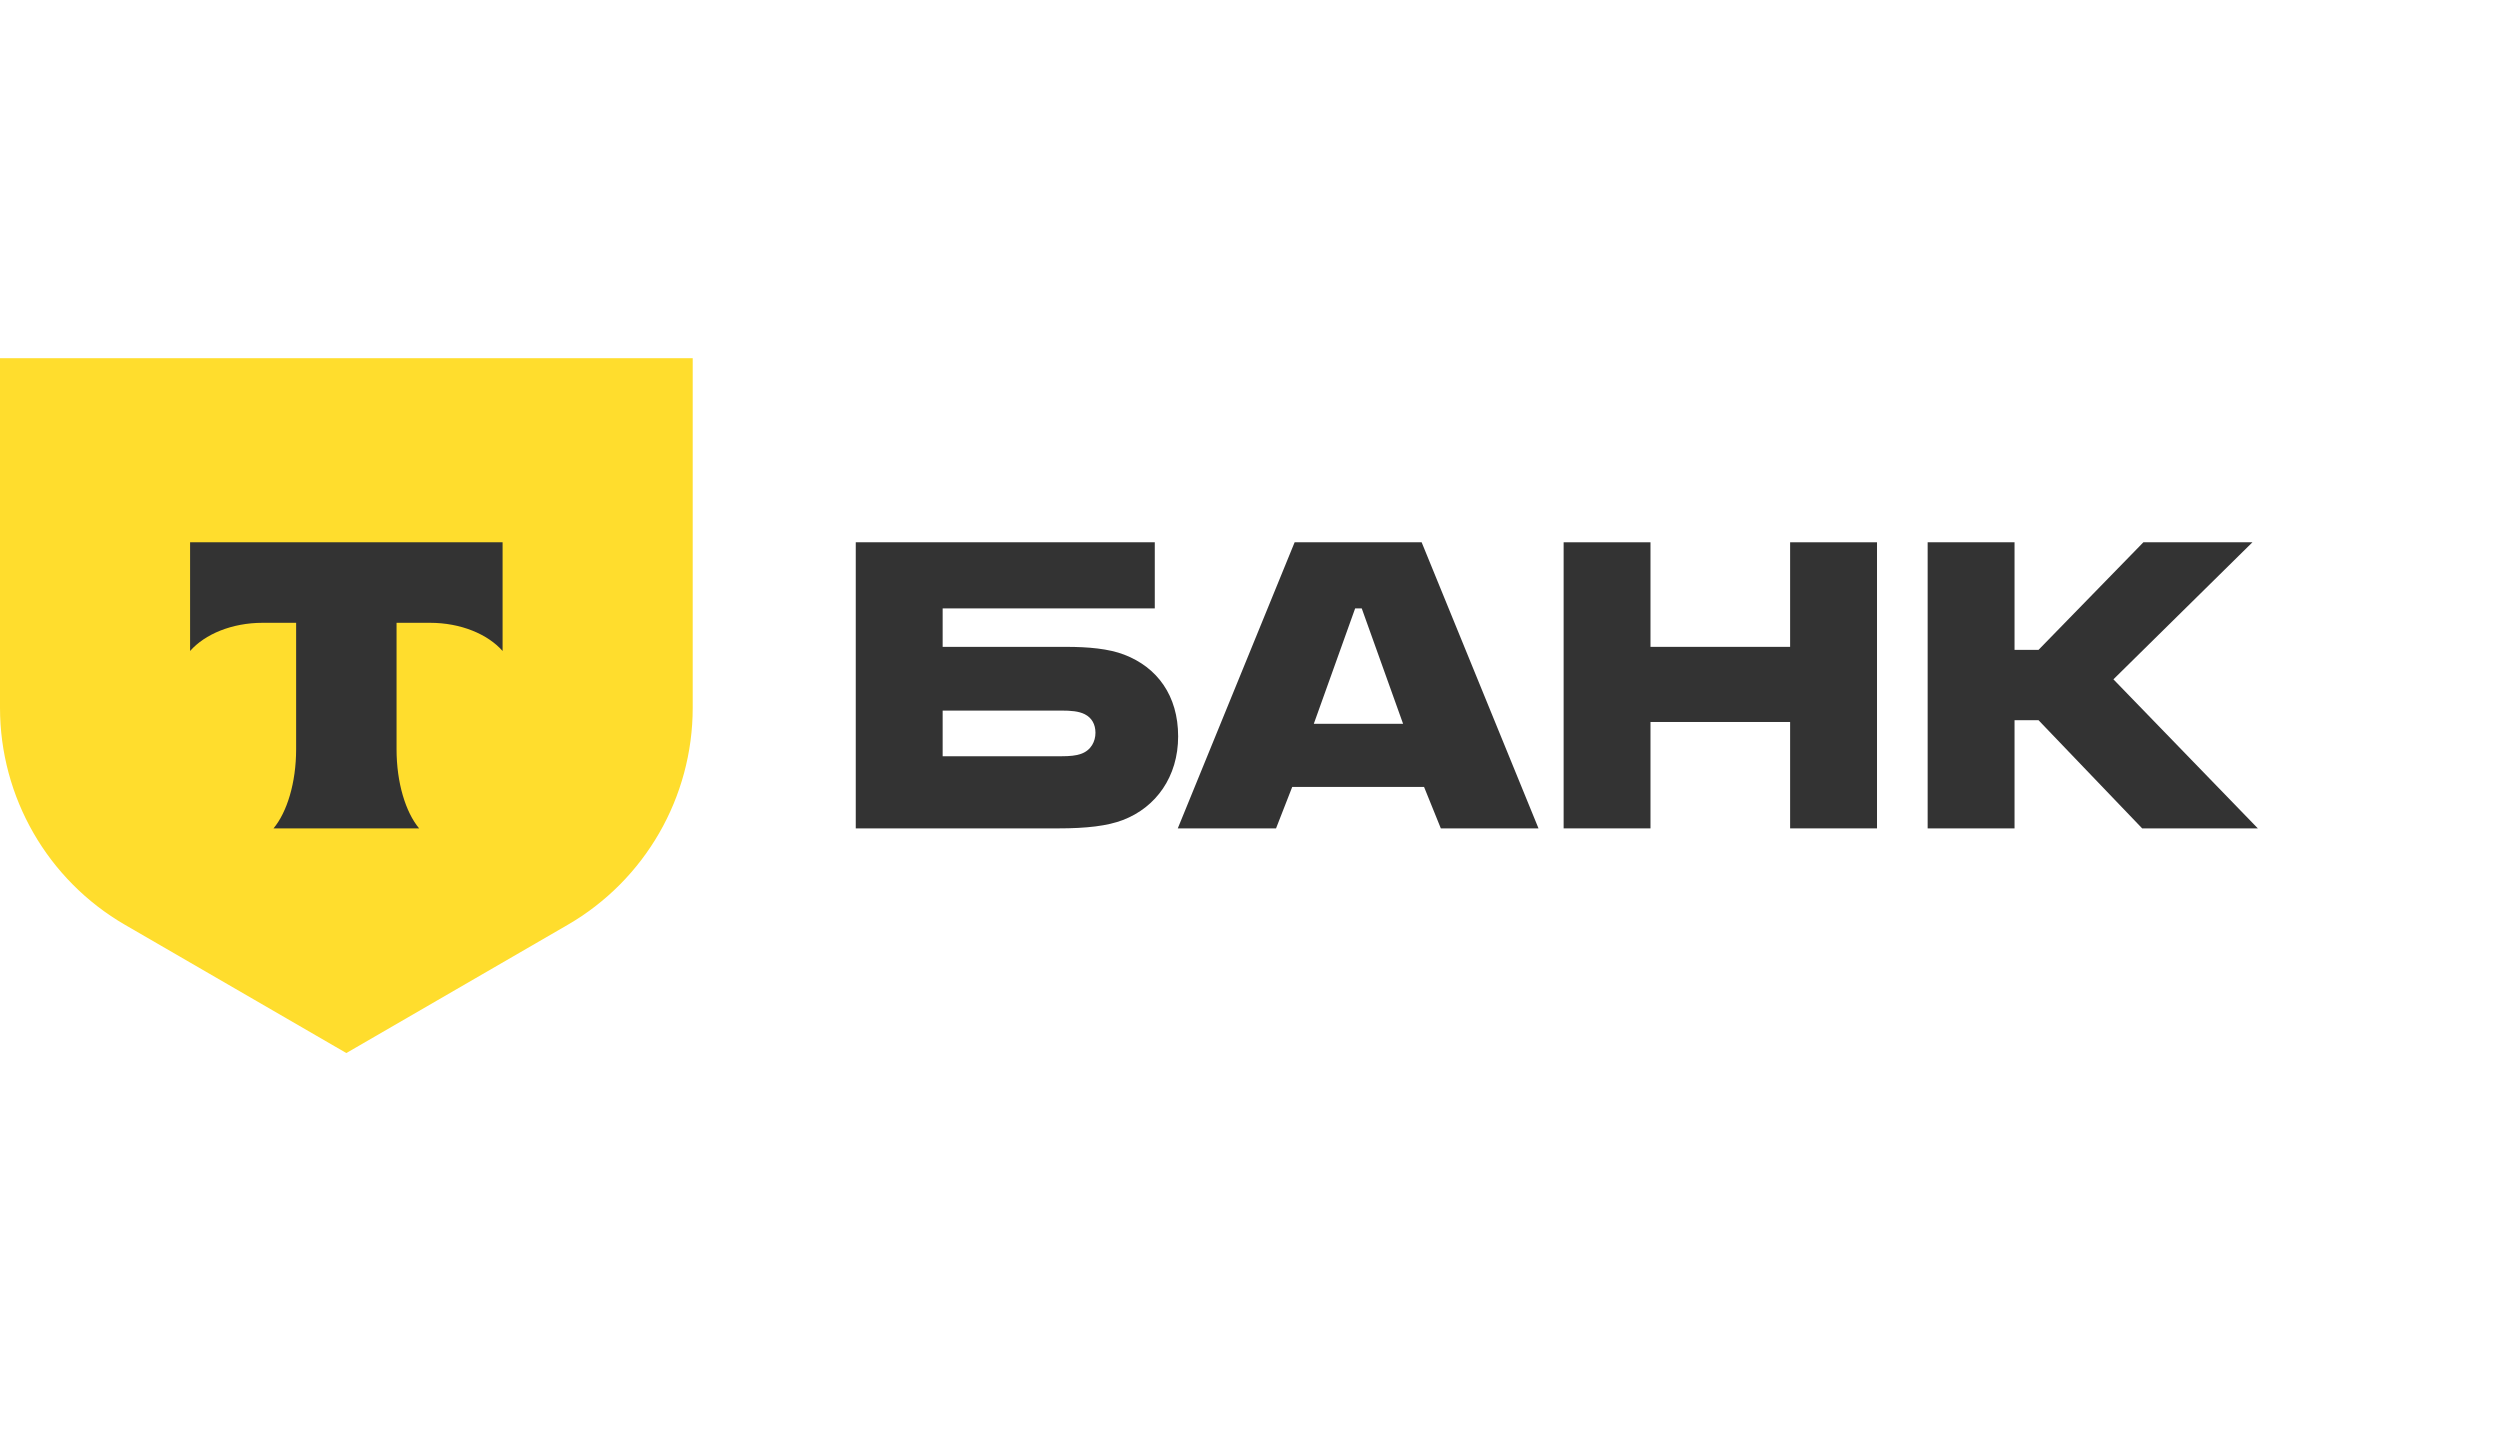
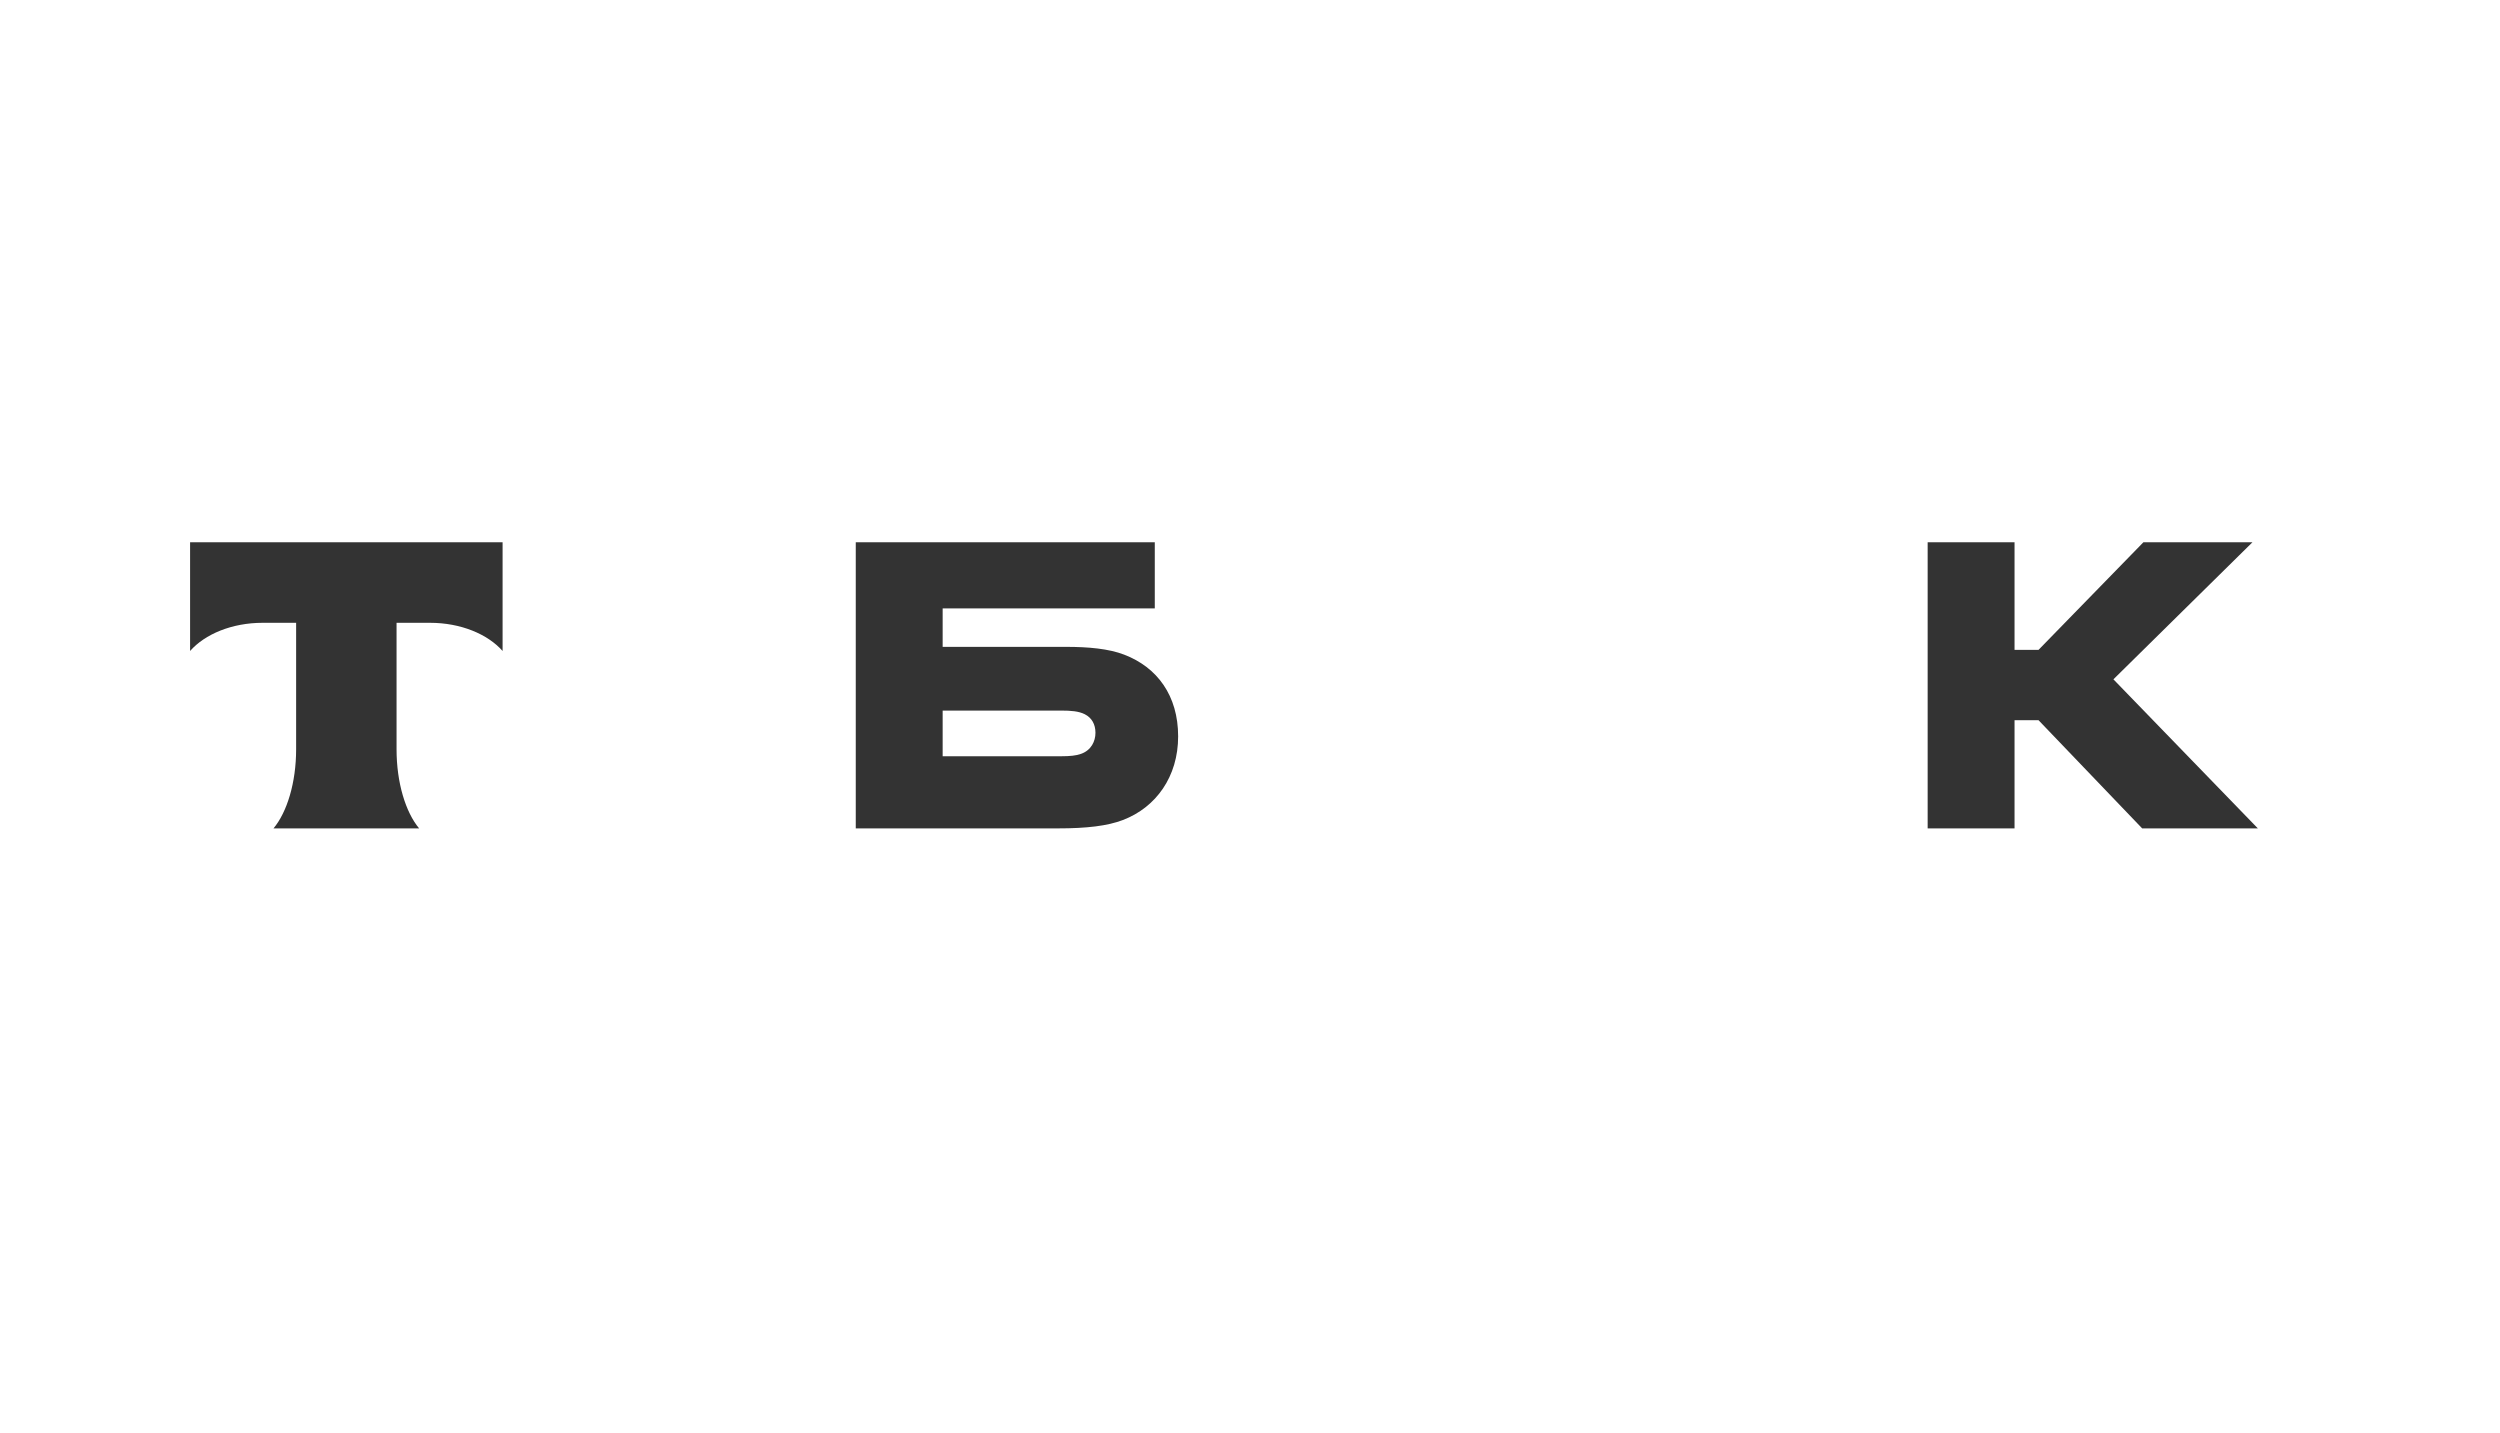
<svg xmlns="http://www.w3.org/2000/svg" width="82" height="47" viewBox="0 0 82 47" fill="none">
  <path d="M36.874 21.473C36.363 21.276 35.695 21.217 34.968 21.217H30.919V19.955H37.877V17.787H28.069V27.171H34.712C35.636 27.171 36.324 27.092 36.835 26.895C37.916 26.481 38.643 25.475 38.643 24.154C38.643 22.814 37.955 21.887 36.874 21.473ZM35.459 24.726C35.302 24.785 35.086 24.805 34.81 24.805H30.919V23.307H34.81C35.125 23.307 35.38 23.327 35.577 23.425C35.813 23.543 35.931 23.76 35.931 24.036C35.931 24.312 35.793 24.608 35.459 24.726Z" fill="#333333" />
-   <path d="M46.63 17.787H42.464L38.631 27.171H41.854L42.385 25.811H46.709L47.259 27.171H50.463L46.63 17.787ZM43.093 23.74L44.449 19.955H44.665L46.021 23.74H43.093Z" fill="#333333" />
-   <path d="M54.136 23.681V27.171H51.287V17.787H54.136V21.217H58.716V17.787H61.566V27.171H58.716V23.681H54.136Z" fill="#333333" />
  <path d="M66.077 23.622V27.171H63.227V17.787H66.077V21.316H66.863L70.303 17.787H73.88L69.32 22.282L74.057 27.171H70.263L66.863 23.622H66.077Z" fill="#333333" />
-   <path d="M0 11.75H22.721V23.212C22.721 26.15 21.158 28.865 18.621 30.334L11.36 34.54L4.1 30.334C1.563 28.865 0 26.15 0 23.212V11.75Z" fill="#FFDD2D" />
  <path fill-rule="evenodd" clip-rule="evenodd" d="M6.235 17.787V21.352C6.721 20.801 7.604 20.428 8.615 20.428H9.713V24.573C9.713 25.675 9.414 26.64 8.971 27.171H13.747C13.305 26.64 13.007 25.676 13.007 24.575V20.428H14.104C15.115 20.428 15.998 20.801 16.485 21.352V17.787H6.235Z" fill="#333333" />
</svg>